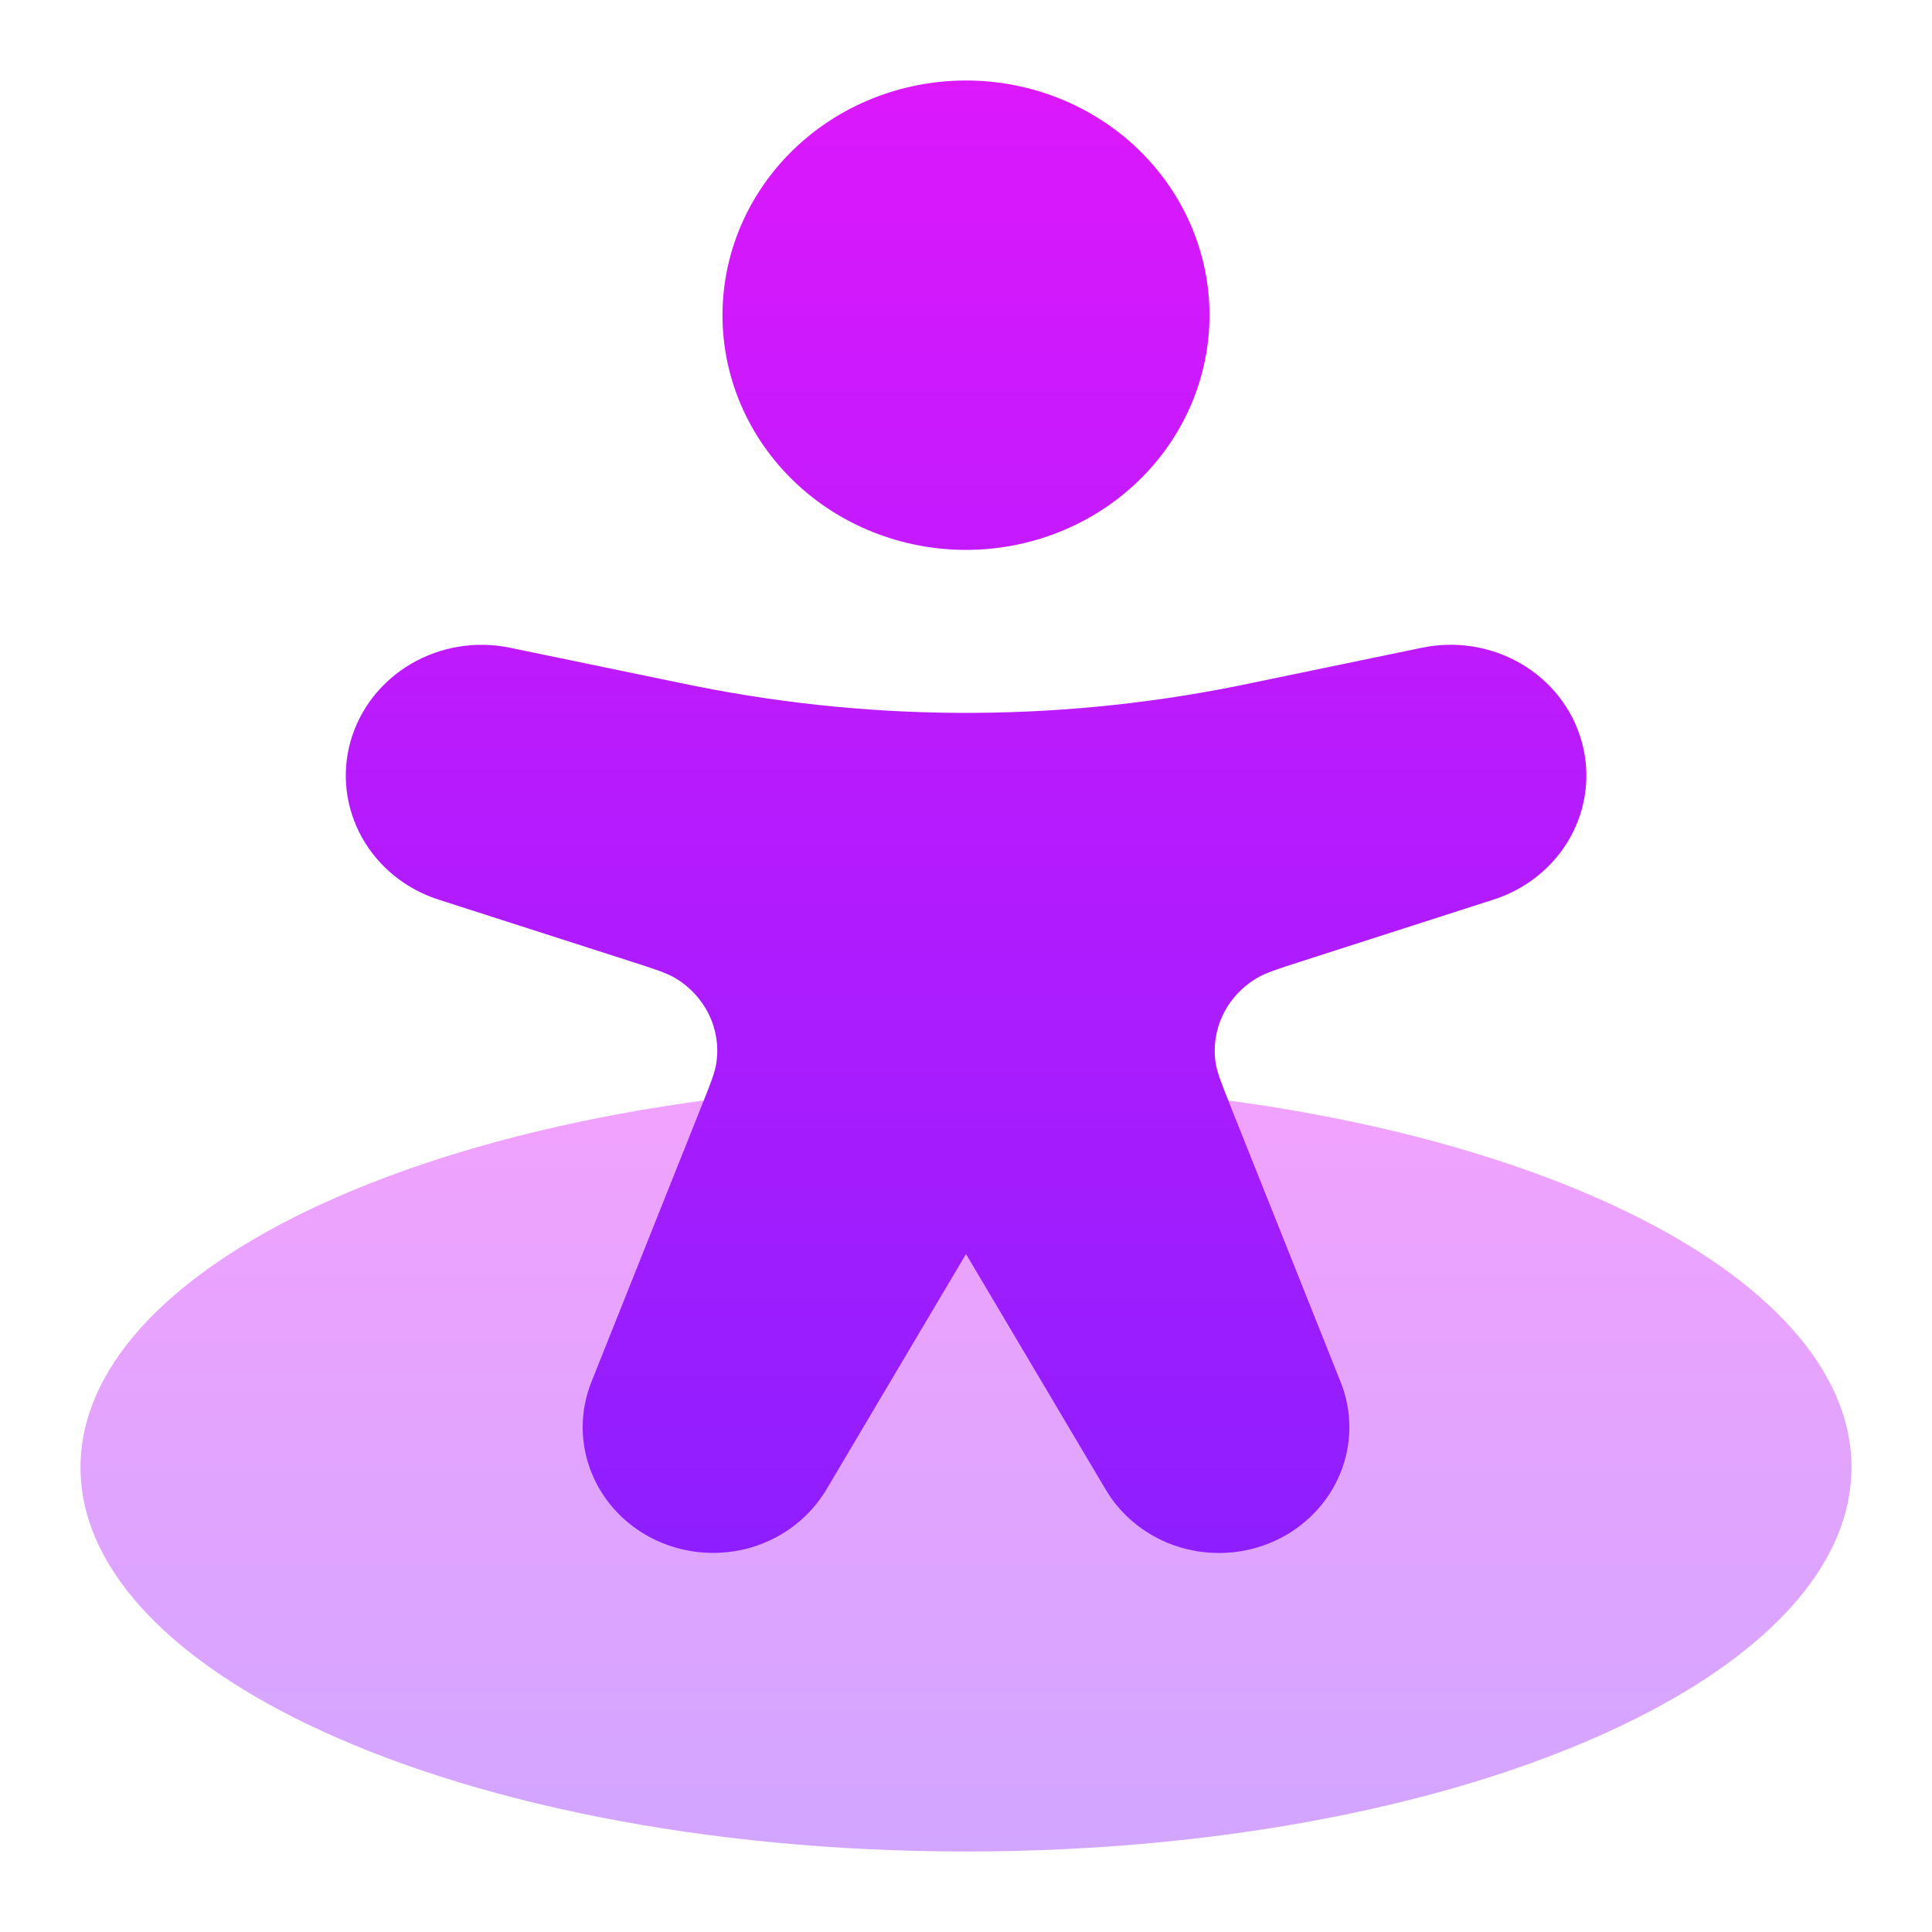
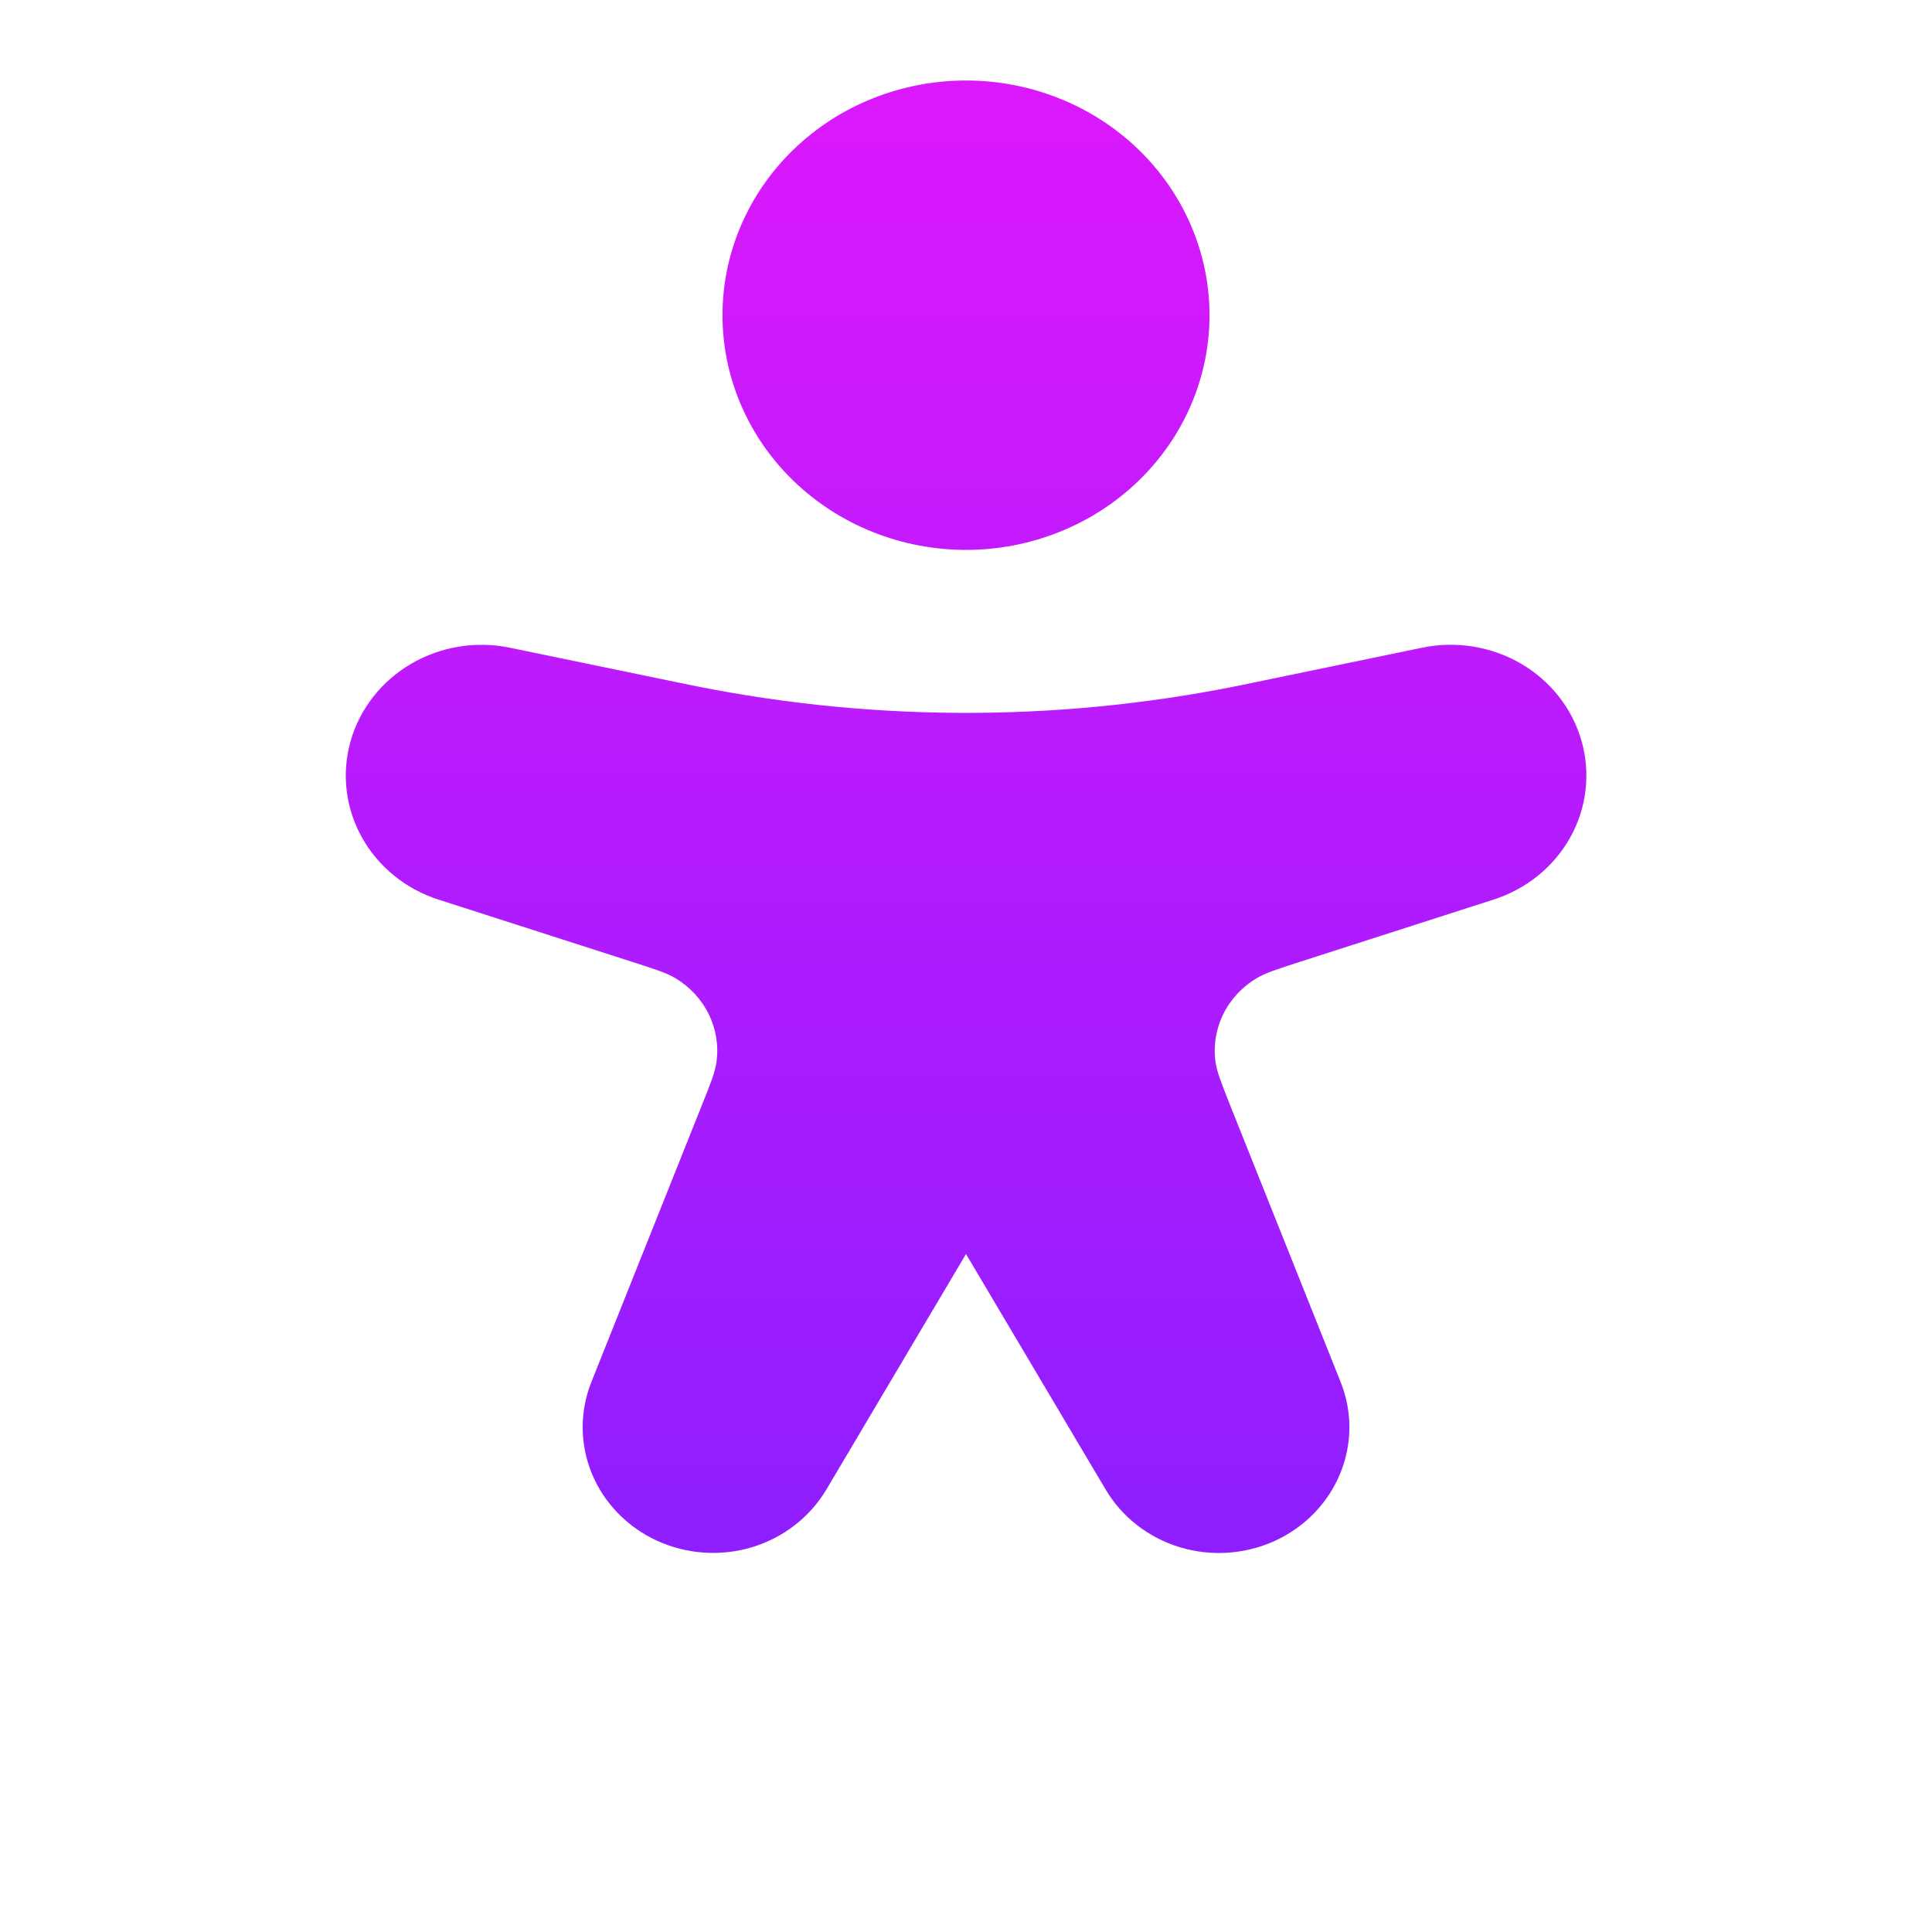
<svg xmlns="http://www.w3.org/2000/svg" width="24" height="24" viewBox="0 0 24 24" fill="none">
-   <path opacity="0.4" d="M20.488 21.263C22.057 20.44 23 19.381 23 18.229C23 17.008 21.941 15.892 20.199 15.048C18.185 14.073 15.258 13.458 12 13.458C8.742 13.458 5.815 14.073 3.801 15.048C2.059 15.892 1 17.008 1 18.229C1 19.45 2.059 20.566 3.801 21.41C5.815 22.385 8.742 23 12 23C15.418 23 18.47 22.325 20.488 21.263Z" fill="url(#paint0_linear_8_1045)" />
-   <path fill-rule="evenodd" clip-rule="evenodd" d="M9.861 1.854C9.294 2.401 8.975 3.142 8.975 3.916C8.975 4.689 9.294 5.431 9.861 5.977C10.428 6.524 11.198 6.831 12 6.831C12.802 6.831 13.572 6.524 14.139 5.977C14.706 5.431 15.025 4.689 15.025 3.916C15.025 3.142 14.706 2.401 14.139 1.854C13.572 1.307 12.802 1 12 1C11.198 1 10.428 1.307 9.861 1.854ZM5.453 11.177L7.845 11.946C8.135 12.039 8.279 12.086 8.388 12.15C8.569 12.258 8.714 12.414 8.805 12.6C8.896 12.786 8.929 12.993 8.9 13.196C8.883 13.318 8.829 13.455 8.719 13.729L7.347 17.166C7.2 17.533 7.202 17.941 7.353 18.307C7.504 18.673 7.794 18.971 8.163 19.14C8.533 19.309 8.955 19.337 9.345 19.219C9.735 19.1 10.064 18.844 10.267 18.501L12 15.578L13.734 18.502C13.936 18.845 14.265 19.101 14.655 19.22C15.045 19.338 15.467 19.31 15.837 19.141C16.206 18.972 16.496 18.674 16.647 18.308C16.799 17.942 16.801 17.534 16.653 17.166L15.281 13.729L15.274 13.71C15.17 13.448 15.117 13.315 15.1 13.196C15.071 12.993 15.104 12.786 15.195 12.6C15.286 12.414 15.431 12.258 15.613 12.15C15.721 12.086 15.866 12.039 16.155 11.946L18.547 11.177C18.958 11.047 19.301 10.77 19.506 10.403C19.71 10.037 19.761 9.608 19.647 9.206C19.533 8.804 19.264 8.46 18.894 8.244C18.524 8.029 18.083 7.958 17.661 8.047L15.574 8.479C13.298 8.965 10.94 8.981 8.657 8.526L8.426 8.479L6.338 8.047C5.917 7.959 5.476 8.03 5.107 8.246C4.738 8.462 4.469 8.806 4.355 9.207C4.241 9.609 4.292 10.037 4.496 10.403C4.701 10.77 5.043 11.047 5.453 11.177Z" fill="url(#paint1_linear_8_1045)" />
+   <path fill-rule="evenodd" clip-rule="evenodd" d="M9.861 1.854C9.294 2.401 8.975 3.142 8.975 3.916C8.975 4.689 9.294 5.431 9.861 5.977C10.428 6.524 11.198 6.831 12 6.831C12.802 6.831 13.572 6.524 14.139 5.977C14.706 5.431 15.025 4.689 15.025 3.916C15.025 3.142 14.706 2.401 14.139 1.854C13.572 1.307 12.802 1 12 1C11.198 1 10.428 1.307 9.861 1.854ZM5.453 11.177L7.845 11.946C8.135 12.039 8.279 12.086 8.388 12.15C8.569 12.258 8.714 12.414 8.805 12.6C8.896 12.786 8.929 12.993 8.9 13.196C8.883 13.318 8.829 13.455 8.719 13.729L7.347 17.166C7.2 17.533 7.202 17.941 7.353 18.307C7.504 18.673 7.794 18.971 8.163 19.14C8.533 19.309 8.955 19.337 9.345 19.219C9.735 19.1 10.064 18.844 10.267 18.501L12 15.578L13.734 18.502C13.936 18.845 14.265 19.101 14.655 19.22C15.045 19.338 15.467 19.31 15.837 19.141C16.206 18.972 16.496 18.674 16.647 18.308C16.799 17.942 16.801 17.534 16.653 17.166L15.281 13.729C15.17 13.448 15.117 13.315 15.1 13.196C15.071 12.993 15.104 12.786 15.195 12.6C15.286 12.414 15.431 12.258 15.613 12.15C15.721 12.086 15.866 12.039 16.155 11.946L18.547 11.177C18.958 11.047 19.301 10.77 19.506 10.403C19.71 10.037 19.761 9.608 19.647 9.206C19.533 8.804 19.264 8.46 18.894 8.244C18.524 8.029 18.083 7.958 17.661 8.047L15.574 8.479C13.298 8.965 10.94 8.981 8.657 8.526L8.426 8.479L6.338 8.047C5.917 7.959 5.476 8.03 5.107 8.246C4.738 8.462 4.469 8.806 4.355 9.207C4.241 9.609 4.292 10.037 4.496 10.403C4.701 10.77 5.043 11.047 5.453 11.177Z" fill="url(#paint1_linear_8_1045)" />
  <defs>
    <linearGradient id="paint0_linear_8_1045" x1="12" y1="13.458" x2="12" y2="23" gradientUnits="userSpaceOnUse">
      <stop stop-color="#DC18FC" />
      <stop offset="1" stop-color="#8E1EFF" />
    </linearGradient>
    <linearGradient id="paint1_linear_8_1045" x1="12.001" y1="1" x2="12.001" y2="19.292" gradientUnits="userSpaceOnUse">
      <stop stop-color="#DC18FC" />
      <stop offset="1" stop-color="#8E1EFF" />
    </linearGradient>
  </defs>
</svg>